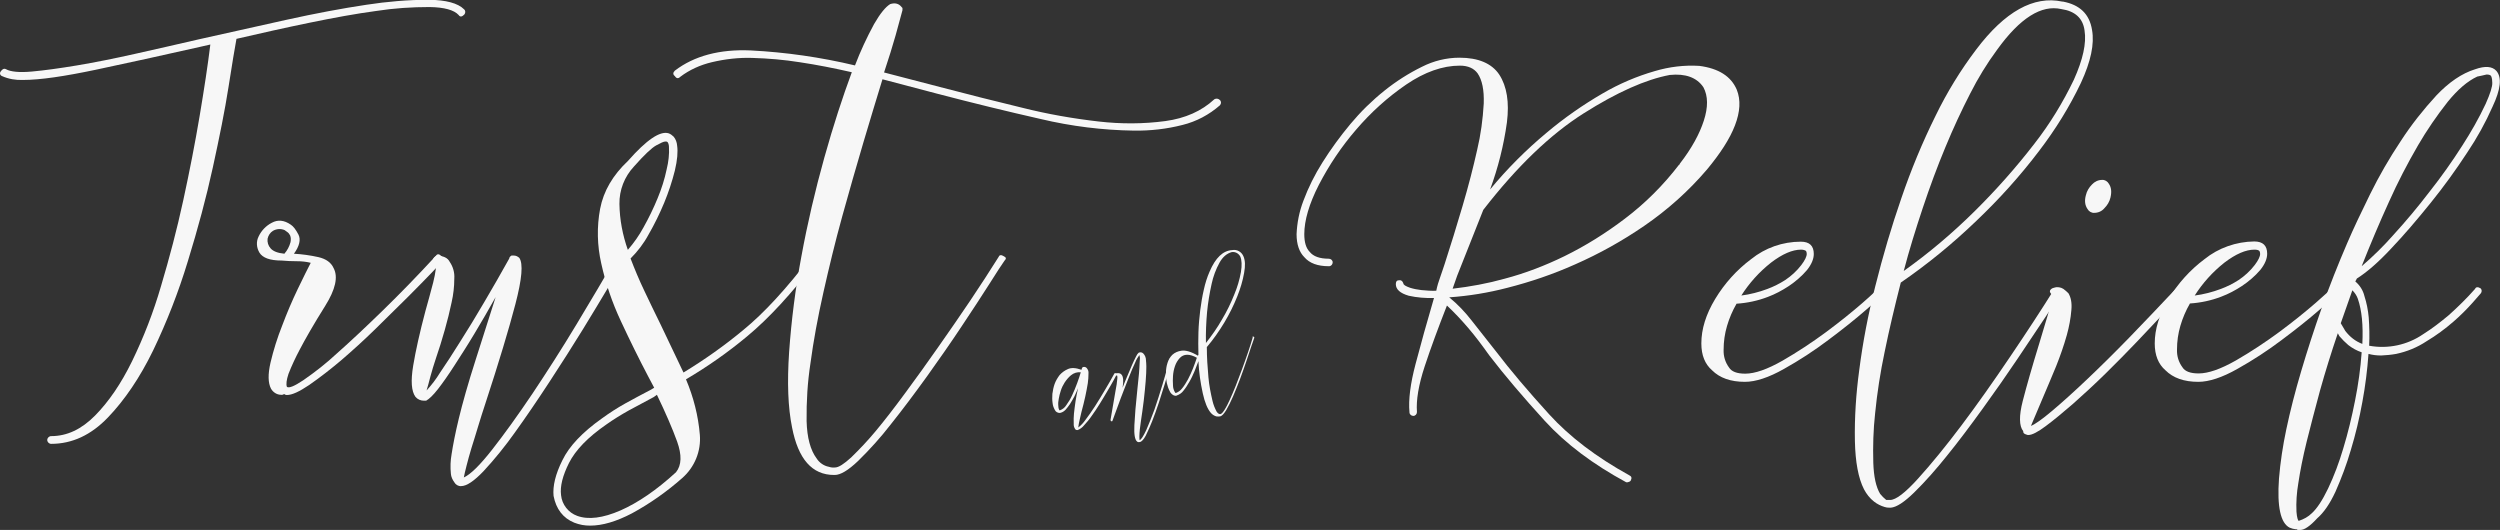
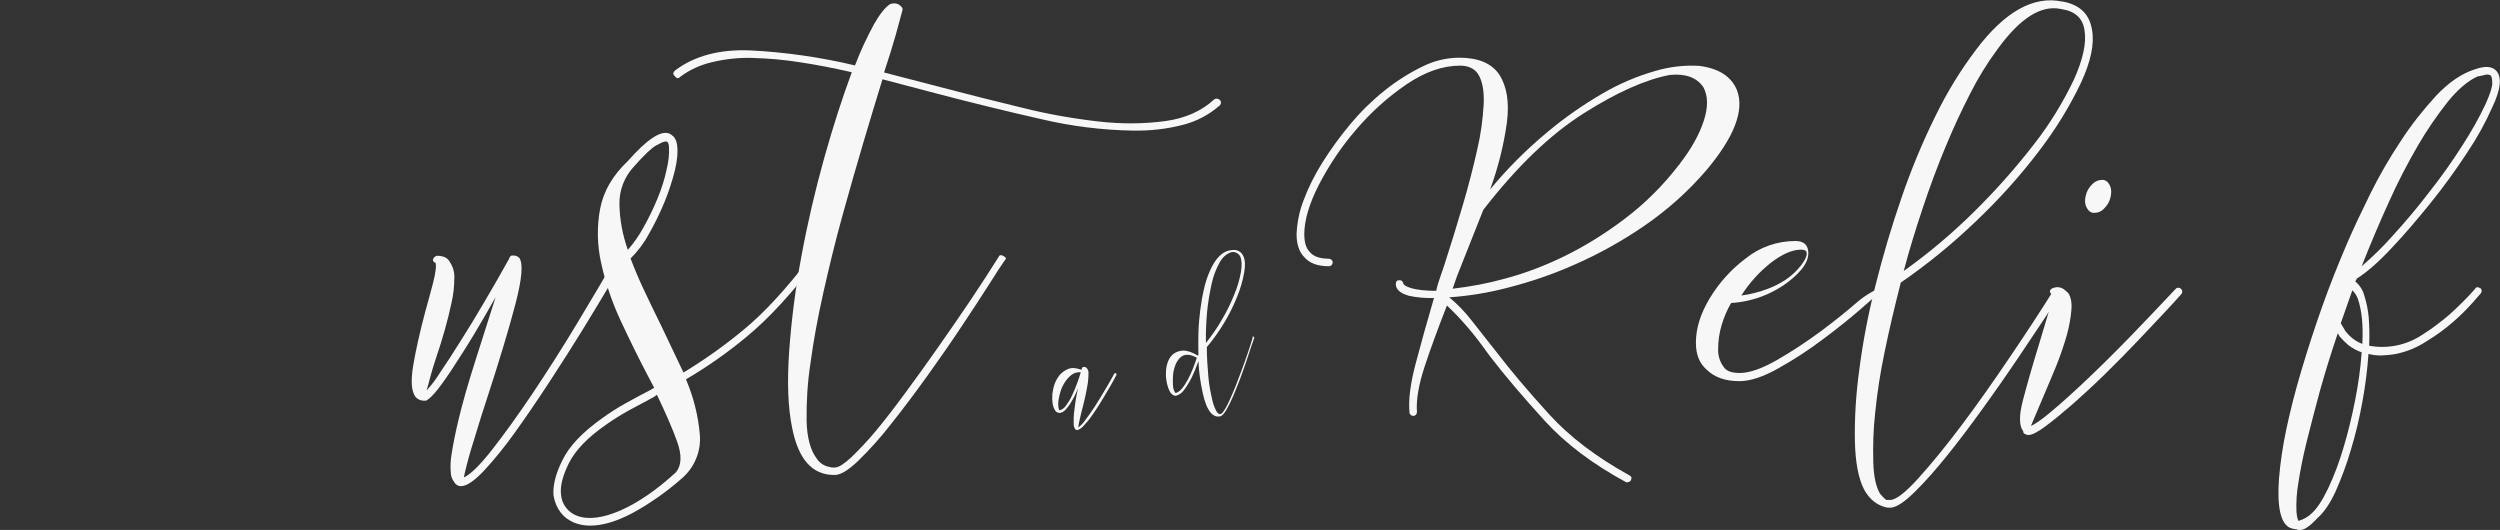
<svg xmlns="http://www.w3.org/2000/svg" version="1.1" id="レイヤー_1" x="0px" y="0px" viewBox="0 0 1100.6 233.3" style="enable-background:new 0 0 1100.6 233.3;" xml:space="preserve">
  <rect x="0" y="0" width="1100.6" height="233.3" fill="#333333" stroke="none" />
  <style type="text/css">
	.st0{fill:#F7F7F7;}
</style>
  <g>
    <g id="グループ_88">
-       <path id="パス_35" class="st0" d="M201.9,6.6c-2-2.2-6.3-3.4-12.8-3.5c-7.8,0-15.6,0.5-23.3,1.7c-9,1.2-18.8,3-29.5,5.2    s-21.4,4.6-32.2,7.1c-0.7,3.8-1.9,10.9-3.5,21.2s-4,22.1-6.9,35.4c-2.9,13.3-6.6,27-11,41.3c-4.1,13.5-9.2,26.6-15.3,39.3    c-5.8,11.9-12.5,21.8-19.9,29.5s-15.7,11.6-25,11.6c-0.9,0-1.7-0.8-1.7-1.7c0-0.9,0.8-1.7,1.7-1.7l0,0c7,0,13.4-3,19.4-9.1    c6-6.1,11.4-14,16.2-23.8c5.2-10.7,9.5-21.8,12.8-33.2c3.7-12.4,7-24.9,9.8-37.8s5.2-25.2,7.2-37.1c2-11.9,3.6-22.4,4.7-31.4    l-4.4,1c-16.9,3.8-32.2,7.2-46,10.1S17.7,35.2,10,35.2c-3.1,0.1-6.2-0.4-9.1-1.7c-0.7-0.2-1.1-1-0.8-1.7c0-0.1,0.1-0.2,0.2-0.3    c0.7-1.1,1.5-1.5,2.4-1c2,1.1,5.8,1.5,11.3,1s12.1-1.4,19.9-2.7c7.7-1.3,16.3-3,25.6-5.1s18.7-4.2,28.1-6.4    c13-2.9,25.9-5.8,38.6-8.6s24.4-5,35.1-6.6c9.1-1.4,18.3-2.2,27.5-2.2c7.6,0.1,12.8,1.5,15.5,4.2c0.7,0.6,0.7,1.6,0.1,2.3    c0,0,0,0-0.1,0.1C203.3,7.5,202.5,7.5,201.9,6.6" />
-       <path id="パス_36" class="st0" d="M194.4,112.8c0.7,0.6,0.7,1.6,0.1,2.3c0,0,0,0-0.1,0.1c0,0.2-1.4,1.8-4.2,4.7    c-2.8,2.9-6.3,6.5-10.6,10.8c-4.3,4.3-9,8.9-14.2,14s-10.3,9.7-15.3,14c-4.5,3.8-9.1,7.4-14,10.8c-4.3,2.9-7.5,4.4-9.8,4.4    c-0.5,0-0.7-0.1-0.8-0.2c-0.1-0.1-0.3-0.2-0.5-0.2c-0.4,0.3-0.9,0.4-1.3,0.3c-1.8,0-3.5-1.1-4.4-2.7c-1.3-2.5-1.4-6.3-0.2-11.5    c1.3-5.5,3-10.9,5.1-16.2c2.1-5.6,4.4-11,6.9-16.2c2.5-5.2,4.4-9,5.7-11.5c-2-0.5-4-0.7-6.1-0.7c-2.3,0-4.5-0.1-6.7-0.3    c-5.2,0-8.4-1.2-9.8-3.5c-1.3-2.2-1.5-4.9-0.3-7.2c1.2-2.5,3.2-4.6,5.7-5.9c2.7-1.5,5.5-1.2,8.4,0.8c1.1,0.7,2.2,2.1,3.4,4.4    c1.1,2.2,0.4,5.1-2,8.4c3.6,0.2,7.2,0.7,10.8,1.5c3.4,0.8,5.6,2.4,6.7,4.9c2,3.8,0.8,9.3-3.7,16.5c-5.2,8.3-8.9,14.8-11.3,19.4    c-1.8,3.4-3.5,7-4.9,10.6c-0.9,2.7-1.1,4.6-0.7,5.7c0.9,0.7,3.3-0.3,7.2-2.9c5.2-3.6,10.2-7.5,14.8-11.8    c6-5.3,12.7-11.6,20.2-18.9c7.5-7.3,15.3-15.3,23.4-24.1C192.5,111.7,193.3,111.7,194.4,112.8 M125.3,101.3    c-1.6-0.7-3.5-0.6-5.1,0.3c-1.3,0.8-2.1,2.1-2.4,3.5c-0.2,1.5,0.3,3.1,1.3,4.2c1.1,1.3,3.1,2.1,6.1,2.4c1.3-1.5,2.2-3.2,2.7-5.1    c0.2-1,0.2-2.1-0.2-3c-0.3-0.6-0.8-1.2-1.3-1.5C126.1,101.9,125.7,101.6,125.3,101.3" />
      <path id="パス_37" class="st0" d="M273.7,112.4c1.1,0.9,1.3,1.7,0.7,2.4c-0.9,1.8-3,5.5-6.2,11c-3.3,5.5-7.1,11.9-11.6,19.2    c-4.5,7.3-9.4,15-14.7,23.1c-5.3,8.1-10.4,15.6-15.3,22.4c-4.2,5.9-8.7,11.5-13.7,16.9c-4.2,4.4-7.5,6.6-9.9,6.6    c-1.2,0.1-2.4-0.6-3-1.7c-0.8-1.1-1.4-2.4-1.5-3.7c-0.3-2.9-0.2-5.8,0.3-8.6c0.6-3.9,1.6-9.2,3.2-15.8c1.6-6.6,4-15.2,7.4-25.8    l8.8-27.6c-3.1,5.6-6.3,11-9.4,16.2c-3.1,5.2-6.1,9.8-8.8,14c-2.7,4.2-5.1,7.6-7.2,10.3s-3.9,4.4-5.2,5.1h-1    c-1.4,0-2.8-0.6-3.7-1.7c-1.8-2.5-2.1-7-1-13.7c1.1-6.6,2.9-14.7,5.4-24.1c1.1-3.8,2.2-8,3.4-12.5c1.1-4.5,1.5-7.4,1-8.8    c-0.3,0-0.5-0.1-0.7-0.3c-0.4-0.4-0.5-1-0.2-1.5c0.3-0.6,0.9-1,1.5-1.2c2.9,0,4.8,0.9,5.7,2.7c1.5,2.2,2.2,4.8,2,7.4    c0,3.5-0.4,7-1.2,10.5c-0.8,3.8-1.8,7.9-3,12.1c-1.2,4.3-2.5,8.4-3.9,12.5c-0.9,2.7-1.7,5.3-2.4,7.9c-0.7,2.6-1.2,4.7-1.7,6.2    c2.2-2.4,4.2-5,5.9-7.8c2.6-3.8,5.6-8.4,8.9-13.7c3.4-5.3,6.9-11.1,10.6-17.4c3.7-6.3,7.4-12.7,11-19.2c0-0.4,0.3-0.9,1-1.3h1    c0.9,0,1.7,0.4,2.4,1c1.8,2.5,1.2,9.3-1.7,20.4s-7.3,25.7-13.2,43.7c-1.1,3.4-2.2,6.7-3.2,10.1c-1,3.4-2,6.5-2.9,9.4    c-0.9,2.9-1.6,5.6-2.2,7.9s-1,4.1-1.2,5.2c2.9-1.3,7.1-5.4,12.5-12.3s11.3-15.1,17.7-24.6c6.4-9.6,12.9-19.7,19.4-30.5    c6.5-10.8,12.4-20.7,17.5-29.7C272.2,112.2,273,112,273.7,112.4" />
      <path id="パス_38" class="st0" d="M359.3,115.1c-10.8,14.2-20.9,25.1-30.3,32.9c-8.5,7.1-17.5,13.4-27,19    c3.3,7.8,5.4,16,6.1,24.4c0.6,7.2-2.3,14.3-7.8,19.1c-6.8,6-14.2,11.2-22.1,15.5c-6.9,3.6-13,5.4-18.4,5.4c-1.2,0-2.4-0.1-3.5-0.3    c-1.2-0.2-2.4-0.6-3.5-1c-4.9-2-8-6-9.1-11.8c-0.4-4.3,0.8-9.5,3.9-15.7c3-6.2,8.8-12.3,17.4-18.4c3.3-2.4,6.7-4.6,10.3-6.6    c3.5-1.9,7.1-3.9,11-5.9l1.7-1l-2.7-5.1c-4-7.6-8-15.7-12-24.3c-3.8-8.1-6.7-16.6-8.6-25.3c-1.8-7.9-2-16.1-0.5-24.1    c1.5-7.8,5.6-14.8,12.3-21.1c8.1-9.2,14.1-13.3,17.9-12.1c0.8,0.3,1.6,0.9,2.2,1.5c0.9,1.1,1.4,2.5,1.5,3.9c0.4,2.7,0.1,6.4-1,11    c-1.2,4.8-2.8,9.6-4.7,14.2c-2,4.8-4.3,9.5-6.9,14c-2.1,3.9-4.8,7.4-7.9,10.5c1.8,4.7,3.8,9.5,6.1,14.3s4.6,9.7,7.1,14.7    l10.1,21.2c9.2-5.6,18-11.8,26.3-18.7c9.2-7.5,19.1-18.3,29.7-32.2c0.9-0.9,1.7-1,2.4-0.3C359.9,113.7,360,114.5,359.3,115.1     M297.6,207.9c2.5-3.1,2.6-7.6,0.5-13.5c-2.1-5.8-5.1-12.7-8.9-20.6l-1.4,1c-3.8,2-7.5,4-11,5.9c-3.4,1.9-6.8,4-9.9,6.2    c-8.1,5.6-13.5,11.2-16.4,16.9c-2.8,5.6-4,10.3-3.5,14.2c0.4,4.1,3.2,7.7,7.1,9.1c4.9,1.8,11.3,1,19.1-2.4    C280.9,221.3,289.1,215.7,297.6,207.9 M279.1,73.3c-4.2,4.5-6.5,10.4-6.4,16.5c0.1,6.9,1.4,13.7,3.7,20.2c2.7-3.1,5-6.4,6.9-9.9    c2.3-4.1,4.4-8.4,6.2-12.8c1.7-4.1,3.1-8.4,4-12.8c0.8-3.2,1.2-6.6,1-9.9c0-0.5-0.1-1-0.3-1.5c-0.2-0.6-0.6-0.8-1-0.8h-0.3    c-0.7,0-2,0.6-4,1.7S283.6,68.2,279.1,73.3" />
      <path id="パス_39" class="st0" d="M441.9,112.8c1.1,0.5,1.2,1.1,0.3,2c-1.1,1.6-3.4,5-6.7,10.3c-3.4,5.3-7.4,11.5-12.1,18.5    c-4.7,7.1-9.8,14.4-15.3,22.1c-5.5,7.6-10.8,14.7-16,21.2c-4.4,5.7-9.2,11-14.3,16c-4.4,4.2-7.8,6.2-10.3,6.2h-0.3    c-9.7,0-15.8-7-18.5-20.9c-1.8-8.8-2.2-19.8-1.3-33.2c1-14.1,2.8-28.2,5.4-42.1c2.7-14.7,6.1-29.2,10.1-43.5s8.1-26.8,12.1-37.6    c-7.9-1.8-15.5-3.3-22.9-4.4c-6.9-1.1-13.9-1.7-20.9-1.9c-6-0.2-12,0.5-17.9,1.9c-5,1.2-9.7,3.3-13.8,6.4    c-0.9,0.9-1.7,0.8-2.4-0.3c-0.9-0.7-0.9-1.5,0-2.4c8.5-6.5,19.7-9.5,33.4-8.9c15.5,0.8,30.8,3,45.9,6.6c2.4-6.3,5.2-12.3,8.4-18.2    c2.7-4.7,5.1-7.6,7.1-8.8c2.2-0.7,3.9-0.2,5.1,1.4l0.3,0.3v1c-0.7,2.7-1.7,6.4-3,11s-3,10.1-5.1,16.4l24.6,6.4    c12.1,3.2,24.2,6.2,36.1,9.1c11.1,2.8,22.5,4.8,33.9,6.1c9.7,1.1,19.5,1.1,29.2-0.2c8.8-1.2,16-4.4,21.6-9.6    c0.8-0.5,1.8-0.3,2.4,0.3c0.7,0.6,0.7,1.6,0.1,2.3c0,0,0,0-0.1,0.1c-4.7,4.1-10.3,7.1-16.4,8.6c-7,1.8-14.2,2.6-21.4,2.5    c-13.8-0.2-27.5-1.9-41-5.1c-15-3.4-30.1-7.1-45.4-11.1l-24.3-6.4c-2.5,8.1-5.3,17.4-8.4,27.8c-3.1,10.5-6.2,21.3-9.3,32.5    s-5.8,22.4-8.3,33.5s-4.4,21.5-5.7,31.2c-1.3,8.4-1.8,16.9-1.7,25.5c0.2,7.3,1.7,12.8,4.4,16.4c1.2,1.9,3.2,3.3,5.4,3.7    c0.9,0.3,1.8,0.4,2.7,0.3c1.6,0,3.9-1.5,7.1-4.4c3.8-3.7,7.4-7.5,10.8-11.6c4-4.8,8.4-10.5,13.1-16.9c4.7-6.4,9.5-13,14.3-19.9    c4.8-6.9,9.6-13.7,14.2-20.6c4.6-6.9,8.8-13.3,12.6-19.4C440,112.2,440.8,112.1,441.9,112.8" />
    </g>
    <g id="グループ_86">
      <path id="パス_29" class="st0" d="M748.1,29c8.5,1.1,14,4.6,16.5,10.5c1.8,4.5,1.5,9.7-0.8,15.7s-6.5,12.4-12.3,19.4    c-8.1,9.5-17.4,17.8-27.6,24.8c-9.6,6.6-19.8,12.3-30.5,17c-9.6,4.3-19.6,7.7-29.8,10.3c-8.4,2.2-17,3.6-25.6,4.2    c3.8,3.1,7.1,6.6,10.1,10.5c3.1,4,6.5,8.3,10.1,12.8c6.7,8.8,14.7,18.2,23.8,28.2c9.1,10,20.9,18.9,35.2,26.8    c1.1,0.5,1.3,1.2,0.7,2.4c-0.3,0.4-0.8,0.6-1.3,0.7h-0.7c-14.6-7.9-26.6-16.9-35.9-27.1c-9.3-10.2-17.5-19.8-24.4-28.8    c-3.2-4.5-6.2-8.5-9.3-12.1c-2.9-3.4-6-6.7-9.3-9.8c-3.8,9.7-7.1,18.6-9.8,26.8s-3.8,14.9-3.4,20.1c0,0.9-0.7,1.7-1.6,1.7    c-0.9,0-1.7-0.7-1.7-1.6c0,0,0-0.1,0-0.1c-0.5-5.4,0.4-12.5,2.7-21.2c2.3-8.8,5-18.4,8.1-29c-3.7,0.1-7.5-0.2-11.1-1    c-3.8-1.1-5.7-2.8-5.7-5.1c0-1.1,0.4-1.7,1.3-1.7c0.9-0.2,1.6,0.2,2,1.3c0,0.7,1,1.3,3,2c1.6,0.5,3.2,0.8,4.9,1    c2.2,0.2,4.4,0.4,6.6,0.3c0.4-2,1-4,1.7-5.9c0.7-1.9,1.3-3.9,2-5.9c2.7-8.3,5.3-16.8,7.9-25.6c2.6-8.8,4.7-17,6.4-24.6    c1.6-6.7,2.5-13.5,2.9-20.4c0.2-6-0.7-10.4-2.7-13.3c-1.6-2.2-4.2-3.4-7.8-3.4c-7.6,0-15.5,2.8-23.6,8.3    c-8.2,5.6-15.6,12.3-22.1,19.9c-6.4,7.4-11.9,15.6-16.4,24.3c-4.3,8.4-6.4,15.7-6.4,21.7c0,3.6,0.8,6.2,2.4,7.8c1.6,2,4.4,3,8.4,3    c0.9,0,1.7,0.7,1.7,1.6s-0.7,1.7-1.6,1.7c0,0-0.1,0-0.1,0c-4.9,0-8.5-1.3-10.8-4c-2.2-2.2-3.4-5.6-3.4-10.1c0.2-5,1.2-10,3-14.7    c2.2-5.9,5-11.5,8.4-16.9c3.7-5.9,7.8-11.5,12.3-16.9c4.5-5.4,9.5-10.3,15-14.7c5.1-4.1,10.6-7.6,16.5-10.5c5.1-2.6,10.8-4,16.5-4    c8.3,0,14.2,2.5,17.5,7.4c3.4,5.2,4.5,12.2,3.4,21.1c-1.4,10.1-3.9,20-7.4,29.5c7.5-9.1,15.8-17.4,24.8-24.9    c7.7-6.5,16-12.3,24.8-17.4c7.2-4.2,14.9-7.5,22.9-9.8C734.9,29.4,741.5,28.6,748.1,29 M639.5,127.1c7.7-0.9,15.4-2.3,22.9-4.4    c9.1-2.4,17.9-5.8,26.3-9.9c9.4-4.6,18.3-10.2,26.6-16.5c9-6.8,17-14.8,23.9-23.8c0.2,0,0.3-0.1,0.3-0.3c0,0,0-0.1,0-0.1    c5.2-6.7,8.7-13.1,10.6-19s1.9-10.8-0.2-14.7c-2.9-4.3-7.9-6.1-14.8-5.4c-10.6,2-23.2,7.6-37.9,16.9S667.8,73.3,653,92.4l-11.5,29    L639.5,127.1z" />
-       <path id="パス_30" class="st0" d="M826.6,127.1c0.8-0.5,1.8-0.3,2.4,0.3c0.7,0.6,0.7,1.6,0.1,2.3c0,0,0,0-0.1,0.1    c-0.5,0.5-3,2.7-7.6,6.7s-10.1,8.4-16.4,13.1c-6.2,4.7-12.8,9-19.6,12.8c-6.7,3.8-12.5,5.7-17.2,5.7c-6.3,0-11.1-1.7-14.5-5.1    c-3.1-2.7-4.7-6.6-4.7-11.8c0-6.3,2-12.8,6.1-19.6c4.1-6.8,9.5-12.8,15.8-17.5c6.2-5,13.9-7.7,21.9-7.7c3.8,0,5.7,1.8,5.7,5.4    c0,2.2-1,4.6-3,7.1c-2.3,2.7-5.1,5.1-8.1,7.1c-2.9,1.9-5.9,3.5-9.1,4.7c-4.4,1.7-9.1,2.7-13.8,3c-1.8,3.1-3.2,6.4-4.2,9.8    c-1,3.4-1.5,6.9-1.5,10.5c-0.1,2.8,0.7,5.5,2.4,7.8c1.1,1.8,3.5,2.7,7.1,2.7c4.3,0,9.7-1.9,16.4-5.7c6.6-3.8,13.1-8.1,19.2-12.6    c6.2-4.6,11.5-8.9,16-12.8S826.6,127.3,826.6,127.1 M792.9,109.9c-3.8,0-8.2,1.9-13.2,5.7c-5.2,4.1-9.6,9-13.1,14.5    c3.9-0.5,7.8-1.5,11.5-2.9c2.7-1,5.3-2.3,7.8-3.9c2.7-1.8,5.1-4,7.1-6.6c1.6-2.1,2.4-3.8,2.4-4.9c0-0.5-0.1-0.9-0.3-1.3    C794.7,110.2,794,109.9,792.9,109.9" />
+       <path id="パス_30" class="st0" d="M826.6,127.1c0.7,0.6,0.7,1.6,0.1,2.3c0,0,0,0-0.1,0.1    c-0.5,0.5-3,2.7-7.6,6.7s-10.1,8.4-16.4,13.1c-6.2,4.7-12.8,9-19.6,12.8c-6.7,3.8-12.5,5.7-17.2,5.7c-6.3,0-11.1-1.7-14.5-5.1    c-3.1-2.7-4.7-6.6-4.7-11.8c0-6.3,2-12.8,6.1-19.6c4.1-6.8,9.5-12.8,15.8-17.5c6.2-5,13.9-7.7,21.9-7.7c3.8,0,5.7,1.8,5.7,5.4    c0,2.2-1,4.6-3,7.1c-2.3,2.7-5.1,5.1-8.1,7.1c-2.9,1.9-5.9,3.5-9.1,4.7c-4.4,1.7-9.1,2.7-13.8,3c-1.8,3.1-3.2,6.4-4.2,9.8    c-1,3.4-1.5,6.9-1.5,10.5c-0.1,2.8,0.7,5.5,2.4,7.8c1.1,1.8,3.5,2.7,7.1,2.7c4.3,0,9.7-1.9,16.4-5.7c6.6-3.8,13.1-8.1,19.2-12.6    c6.2-4.6,11.5-8.9,16-12.8S826.6,127.3,826.6,127.1 M792.9,109.9c-3.8,0-8.2,1.9-13.2,5.7c-5.2,4.1-9.6,9-13.1,14.5    c3.9-0.5,7.8-1.5,11.5-2.9c2.7-1,5.3-2.3,7.8-3.9c2.7-1.8,5.1-4,7.1-6.6c1.6-2.1,2.4-3.8,2.4-4.9c0-0.5-0.1-0.9-0.3-1.3    C794.7,110.2,794,109.9,792.9,109.9" />
      <path id="パス_31" class="st0" d="M906.5,127.1c0.9,0.2,1.1,0.9,0.7,2c-0.9,1.6-3.1,5-6.6,10.3s-7.6,11.4-12.3,18.4    c-4.7,7-9.8,14.3-15.3,21.9s-10.8,14.7-16,21.1c-4.5,5.6-9.2,11-14.3,16c-4.4,4.3-7.8,6.5-10.3,6.7h-0.7c-0.7,0-1.4-0.1-2-0.3    c-1.7-0.5-3.3-1.3-4.7-2.4c-1.8-1.4-3.3-3.3-4.4-5.4c-2.5-4.9-3.8-12-4-21.2c-0.2-10.4,0.5-20.9,1.9-31.2    c1.6-12.5,4-24.9,7.1-37.1c3.3-13.2,7.1-26.1,11.5-38.8c4.2-12.3,9.2-24.4,15-36.1c5-10.3,11-20.1,17.9-29.2    C882.6,5.1,895.3-2,907.9,0.7h0.3c7.4,1.4,11.7,5.5,12.8,12.5c1.1,6.1-0.5,13.8-4.9,23.3C911.1,47,904.9,57,897.8,66.3    c-8.4,11.1-17.7,21.4-27.8,31c-10.3,9.9-21.4,19-33.2,27.1c-2.7,10.6-5.1,20.7-7.1,30.5c-1.9,9-3.3,18-4.2,27.1    c-0.8,7.2-1,14.5-0.8,21.7c0.2,6.2,1.2,10.7,3,13.7c0.8,1,1.7,1.9,2.7,2.7h1.7c2.5,0,6.6-3.1,12.3-9.4    c5.7-6.3,12.1-14.1,19.1-23.4c7-9.3,14.1-19.4,21.4-30.2c7.3-10.8,13.8-20.7,19.4-29.7C905.1,126.6,905.9,126.4,906.5,127.1     M907.5,4c-8.8-2-18.2,3.9-28.3,17.9c-4.5,6.1-8.4,12.5-11.8,19.2c-3.8,7.4-7.5,15.3-11,23.8c-3.5,8.4-6.8,17.3-9.9,26.6    c-3.1,9.3-6,18.6-8.4,27.8c11.1-7.9,21.5-16.7,31.2-26.3c9.4-9.3,18.2-19.2,26.3-29.7c6.8-8.7,12.6-18.2,17.4-28.2    c4-8.9,5.6-16.1,4.7-21.7C917,8.1,913.6,4.9,907.5,4" />
      <path id="パス_32" class="st0" d="M890.7,189.8c-1.8-2.2-1.9-6.7-0.2-13.3c1.7-6.6,4.1-15,7.2-25.1c1.3-4.3,2.6-8.6,3.9-13    c1.2-4.4,1.9-7.3,1.9-8.6c-0.9-0.7-1.2-1.3-1-1.9c0.3-0.6,1-1.1,1.7-1.2c1.4-0.5,3-0.3,4.2,0.5c0.8,0.6,1.5,1.2,2.2,1.9    c1.1,1.8,1.6,4.3,1.3,7.4c-0.3,3.7-1,7.4-2,11c-1.3,4.6-2.9,9.2-4.7,13.7c-2,4.9-4.2,10-6.4,15.2l-4.7,11.1    c1.8-0.7,4.9-2.9,9.3-6.6s9.5-8.3,15.3-13.8c5.8-5.5,12.1-11.7,18.9-18.7c6.7-7,13.5-14,20.2-21.2c0.6-0.7,1.7-0.7,2.4,0    s0.7,1.7,0,2.4c0,0,0,0,0,0c-1.6,1.8-4.1,4.6-7.6,8.3c-3.5,3.7-7.4,7.9-11.8,12.5c-4.4,4.6-9,9.3-14,14.2    c-4.9,4.8-9.7,9.2-14.2,13.2c-4.5,3.9-8.5,7.2-12,9.8c-3.5,2.6-6,3.9-7.6,3.9h-0.3c-0.6-0.1-1.2-0.4-1.7-0.7    c0-0.2-0.1-0.3-0.2-0.3C890.7,190.2,890.7,190.1,890.7,189.8 M922,93.7c-1.2,0.1-2.4-0.6-3-1.7c-1.1-1.6-1.4-3.6-0.7-6.1    c0.4-1.8,1.4-3.4,2.7-4.7c1.1-1.2,2.7-2,4.4-2c1.2-0.1,2.4,0.6,3,1.7c1.1,1.6,1.3,3.6,0.7,6.1c-0.4,1.8-1.4,3.4-2.7,4.7    C925.3,93,923.7,93.7,922,93.7" />
-       <path id="パス_33" class="st0" d="M1026.2,127.1c0.8-0.5,1.8-0.3,2.4,0.3c0.7,0.6,0.7,1.6,0.1,2.3c0,0,0,0-0.1,0.1    c-0.5,0.5-3,2.7-7.6,6.7c-4.6,4-10.1,8.4-16.4,13.1c-6.2,4.7-12.8,9-19.6,12.8c-6.7,3.8-12.5,5.7-17.2,5.7    c-6.3,0-11.1-1.7-14.5-5.1c-3.1-2.7-4.7-6.6-4.7-11.8c0-6.3,2-12.8,6.1-19.6c4.1-6.8,9.5-12.8,15.8-17.5c6.2-5,14-7.7,21.9-7.8    c3.8,0,5.7,1.8,5.7,5.4c0,2.2-1,4.6-3,7.1c-2.3,2.7-5.1,5.1-8.1,7.1c-2.9,1.9-5.9,3.5-9.1,4.7c-4.4,1.7-9.1,2.7-13.8,3    c-1.8,3.1-3.2,6.4-4.2,9.8c-1,3.4-1.5,6.9-1.5,10.5c-0.1,2.8,0.7,5.5,2.4,7.8c1.1,1.8,3.5,2.7,7.1,2.7c4.3,0,9.7-1.9,16.4-5.7    c6.6-3.8,13.1-8.1,19.2-12.6c6.2-4.6,11.5-8.9,16-12.8S1026.2,127.3,1026.2,127.1 M992.5,109.9c-3.8,0-8.2,1.9-13.2,5.7    c-5.2,4.1-9.6,9-13.1,14.5c3.9-0.5,7.8-1.5,11.5-2.9c2.7-1,5.3-2.3,7.8-3.9c2.7-1.8,5.1-4,7.1-6.6c1.6-2.1,2.4-3.8,2.4-4.9    c0-0.5-0.1-0.9-0.3-1.3C994.3,110.1,993.6,109.9,992.5,109.9" />
      <path id="パス_34" class="st0" d="M1054.9,155.8c-2.2,0.4-4.4,0.6-6.6,0.7c-1.9,0-3.7-0.2-5.6-0.7c-0.5,7.1-1.4,14.2-2.7,21.2    c-1.3,7.2-3,14.3-5.1,21.2c-1.8,6.2-4.1,12.3-6.7,18.2c-2.5,5.4-5.2,9.3-8.1,11.8c-3.1,3.4-5.6,5.1-7.4,5.1h-1.3    c0-0.2-0.1-0.3-0.3-0.3c0,0-0.1,0-0.1,0h-0.3c-0.9-0.1-1.8-0.3-2.7-0.7c-4-2-5.6-9.2-4.7-21.6c0.6-7.3,1.7-14.5,3.2-21.6    c1.7-8.1,3.9-16.7,6.6-25.8s5.7-18.4,9.1-28c3.4-9.6,7.1-18.9,11.1-28.2c2.7-6.3,6.1-13.5,10.1-21.6c4-8.1,8.5-15.9,13.5-23.4    c4.6-7.1,9.9-13.8,15.7-20.1c5.5-5.8,11.2-9.7,17-11.5c4.5-1.6,7.6-1.3,9.4,0.7c2.5,2.9,1.9,8.2-1.7,15.8    c-3.1,7-6.8,13.7-11.1,20.1c-4.9,7.5-10.3,15-16.2,22.3s-11.6,14-17.4,20.1c-5.7,6.1-10.7,10.4-15,13.1l-0.7,1.3    c2,1.7,3.4,3.9,4,6.4c1,3.1,1.6,6.2,1.9,9.4c0.3,4.1,0.4,8.3,0.2,12.5c8.3,1.5,16.8-0.3,23.8-5.1c4-2.5,7.7-5.4,11.3-8.4    c4-3.6,7.9-7.4,11.5-11.5c0.4-0.9,1.2-1,2.4-0.3c0.7,0.6,0.7,1.6,0.1,2.3c0,0,0,0-0.1,0.1c-0.2,0.2-1.4,1.6-3.5,4    c-2.6,2.9-5.4,5.7-8.4,8.3c-3.7,3.2-7.6,6.1-11.8,8.6C1064.1,153,1059.6,154.8,1054.9,155.8 M1017.8,225.9c2.2-2,4.6-5.6,7.1-10.8    c2.7-5.7,4.9-11.6,6.7-17.7c2.1-6.9,3.8-14,5.2-21.1c1.4-7,2.4-14.1,2.9-21.2c-2.1-0.7-4.1-1.8-5.9-3.2c-1.4-1.2-2.7-2.5-3.9-3.9    l-0.7-1.3c-2.9,8.5-5.5,16.9-7.8,25.1c-2.2,8.2-4.2,15.7-5.9,22.6c-1.7,6.9-2.9,13-3.7,18.4c-0.7,4.1-1,8.3-0.8,12.5    c0.2,2.5,0.6,3.8,1,4C1014.2,228.6,1016.2,227.5,1017.8,225.9 M1040,151.4c0.4-8.1-0.2-14.7-2-19.9c-0.5-1.4-1.3-2.6-2.4-3.7    l-5.1,14.5l2,3.4C1034.5,148.3,1037,150.3,1040,151.4 M1090.6,33.7c-4.3,2-8.6,5.7-13,11.1c-4.8,6.1-9.2,12.5-13.1,19.2    c-4.7,8.1-9,16.4-12.8,24.9c-4.2,9.2-8.2,18.7-12,28.3c5-4.3,9.7-8.9,14-13.8c5.3-5.8,10.6-12.1,15.8-18.9    c5.3-6.7,10.1-13.5,14.5-20.4c3.8-5.9,7.3-12,10.3-18.4c2-4.5,3-7.6,2.9-9.3c0-1-0.1-2-0.5-2.9c-0.2-0.4-0.9-0.7-2-0.7    C1093.3,33.2,1091.9,33.4,1090.6,33.7" />
    </g>
    <g id="グループ_93">
      <path id="パス_40" class="st0" d="M490.5,164.6c0.1-0.3,0.4-0.4,0.7-0.3c0,0,0.1,0,0.1,0.1c0.2,0.1,0.3,0.4,0.2,0.7c0,0,0,0,0,0    c-0.2,0.4-0.7,1.3-1.4,2.6c-0.7,1.3-1.6,2.8-2.6,4.5c-1,1.7-2.1,3.6-3.3,5.5c-1.2,1.9-2.4,3.8-3.6,5.4c-1,1.5-2.2,2.9-3.4,4.2    c-0.7,0.9-1.7,1.6-2.7,2c-0.4,0.1-0.8,0-1.1-0.3c-0.5-0.7-0.8-1.6-0.7-2.5c-0.1-1.5,0-3,0.1-4.4c0.2-1.7,0.4-3.6,0.7-5.5    c0.3-2,0.7-3.9,1.1-5.7c-0.5,1.2-1,2.4-1.6,3.6c-0.6,1.1-1.2,2.2-1.9,3.3c-0.6,0.9-1.3,1.8-2,2.6c-0.6,0.6-1.3,1.1-2.1,1.3    l-0.4,0.1c-0.9,0-1.8-0.4-2.2-1.3c-0.5-0.9-0.9-1.9-1-3c-0.2-1.3-0.2-2.7-0.1-4.1c0.2-1.5,0.5-3,1-4.4c0.5-1.4,1.3-2.7,2.2-3.9    c1-1.1,2.2-2,3.6-2.6c1.5-0.7,3.5-0.6,6,0.3l0.3-0.9l0.1-0.1l0.1,0c0,0,0-0.1,0-0.1c0,0,0,0,0,0l0.2-0.1c0.6-0.2,1.2,0,1.6,0.4    c0.6,0.7,0.9,1.5,0.8,2.4c0,1.4-0.1,2.9-0.3,4.3c-0.3,1.7-0.6,3.6-1.1,5.8c-0.5,2.2-1,4.4-1.7,6.9c-0.3,1.3-0.6,2.6-0.9,3.9    c-0.2,0.9-0.4,1.9-0.5,2.9c1.2-0.9,2.3-2.1,3.2-3.4c1.3-1.7,2.7-3.7,4.2-6c1.5-2.3,2.9-4.7,4.4-7.2    C488,169.1,489.3,166.8,490.5,164.6 M466.7,180.6c1.1-0.4,2.1-1.2,2.7-2.2c1-1.4,1.9-2.8,2.6-4.4c0.8-1.7,1.5-3.4,2.2-5.3    s1.2-3.4,1.6-4.8c-1.5-0.2-3.1,0.3-4.3,1.3c-1.1,0.9-2,2-2.8,3.2c-0.7,1.1-1.3,2.3-1.7,3.6c-0.4,1.2-0.7,2.4-0.9,3.6    c-0.2,1-0.3,2-0.2,3c0,0.6,0.1,1.3,0.4,1.8C466.4,180.7,466.5,180.7,466.7,180.6" />
-       <path id="パス_41" class="st0" d="M515.4,157.8c0.3,0.2,0.4,0.4,0.3,0.7c-0.1,0.6-0.5,1.9-1,3.9s-1.2,4.2-2,6.9    c-0.8,2.6-1.7,5.3-2.6,8.2c-1,2.9-1.9,5.5-2.9,8c-0.8,2.1-1.8,4.2-2.8,6.3c-0.9,1.7-1.8,2.6-2.5,2.8l-0.1,0    c-0.4,0.1-0.8,0.1-1.2-0.2c-1-0.8-1.4-3.2-1.2-7.2c0.2-4,0.6-9.2,1.3-15.6c0.2-1.6,0.3-3.2,0.5-4.9c0.2-1.7,0.3-3.2,0.4-4.7    c0.1-1.4,0.1-2.7,0.2-3.7c0.1-0.7,0-1.4-0.2-2c-0.7,1-1.4,2.1-1.8,3.2c-0.9,1.8-1.8,4.1-2.9,6.8c-1.1,2.7-2.2,5.7-3.5,9    c-1.2,3.3-2.4,6.5-3.6,9.8l-0.1,0.3l-0.5,0.1l0-0.1l-0.1,0l-0.1-0.1l-0.1-0.5l1.5-8.7c0.2-1.1,0.4-2.3,0.6-3.5    c0.2-1.2,0.4-2.3,0.6-3.4c0.1-0.9,0.2-1.7,0.3-2.6c0.1-0.4,0-0.9-0.1-1.3c-0.3,0.1-0.5,0-0.6-0.4c-0.1-0.3,0.1-0.6,0.4-0.6    c0,0,0,0,0.1,0c0.4-0.1,0.9,0,1.3,0.1c0.3,0.1,0.6,0.3,0.8,0.6c0.7,0.8,0.9,2.7,0.4,5.7c0.7-1.9,1.5-3.7,2.2-5.4s1.4-3.3,2-4.7    c0.6-1.4,1.2-2.6,1.7-3.6c0.3-0.7,0.7-1.3,1.3-1.8l0.1,0c0.6-0.2,1.3-0.1,1.8,0.4c0.8,0.8,1.2,1.9,1.2,3c0.2,1.8,0.2,3.7,0.1,5.6    c-0.1,2.2-0.3,4.8-0.6,7.7c-0.3,2.9-0.6,5.9-1.1,9.2c-0.2,1.4-0.4,2.7-0.6,4.1s-0.3,2.6-0.5,3.8c-0.1,1.2-0.2,2.2-0.2,3    c0,0.6,0,1.2,0.1,1.8c0.8-0.4,1.7-1.9,2.9-4.4c1.1-2.5,2.3-5.5,3.6-9c1.2-3.5,2.4-7.2,3.6-11.2c1.2-3.9,2.2-7.5,3.1-10.8    C514.8,157.9,515.1,157.8,515.4,157.8" />
      <path id="パス_42" class="st0" d="M551.8,148.2c0.2,0,0.4,0.2,0.4,0.4c0,0,0,0.1,0,0.1c-0.2,0.6-0.6,1.8-1.3,3.7    c-0.6,1.9-1.4,4.1-2.2,6.6c-0.8,2.5-1.8,5.1-2.8,7.9c-1,2.7-2.1,5.3-3.1,7.7c-0.9,2.1-1.9,4.1-3,6c-1,1.6-1.8,2.5-2.6,2.7    c-0.6,0.1-1.2,0.1-1.8,0c-0.9-0.3-1.7-0.8-2.3-1.5c-1.5-1.7-2.7-4.6-3.6-8.7c-1-4.6-1.7-9.3-1.9-14.1c-0.5,1.3-1,2.7-1.7,4.4    c-0.7,1.6-1.4,3.2-2.3,4.7c-0.8,1.4-1.6,2.7-2.6,3.9c-0.7,1-1.8,1.7-2.9,2.1l-0.2,0.1c-0.4,0.1-0.9,0-1.3-0.2    c-0.7-0.4-1.3-1-1.6-1.7c-0.6-1.1-1-2.3-1.3-3.6c-0.3-1.5-0.5-3-0.4-4.5c0-1.5,0.2-3,0.7-4.5c0.4-1.3,1.1-2.5,2.1-3.5    c1.1-1,2.5-1.6,4-1.8c1.8-0.3,4.3,0.4,7.3,2.2l0.2-0.5c-0.1-3.2-0.1-6.5,0-9.8c0.1-3.3,0.4-6.6,0.8-9.8c0.4-3.1,0.9-6.1,1.6-9.1    c0.6-2.7,1.4-5.3,2.5-7.8c2.6-6.1,5.9-9.3,10-9.5c2.1-0.4,4.1,0.8,4.9,2.7c0.8,1.8,0.9,4.2,0.3,7.4c-0.6,3.5-1.7,7-3,10.3    c-1.6,4-3.5,7.8-5.7,11.5c-2.3,3.8-4.8,7.4-7.7,10.8c0,4.4,0.3,8.9,0.7,13.3c0.3,3.5,1,7,1.8,10.4c0.4,1.7,1,3.2,1.8,4.7    c0.6,0.9,1.2,1.2,1.7,1.1c0.5-0.1,1.1-0.8,1.8-1.9c0.9-1.4,1.6-2.9,2.3-4.4c0.8-1.8,1.7-3.8,2.6-6.1c0.9-2.3,1.8-4.7,2.7-7.1    c0.9-2.5,1.8-4.9,2.6-7.3c0.8-2.4,1.6-4.7,2.2-6.9C551.3,148.1,551.6,148,551.8,148.2 M517.7,173c1.1-0.4,2-1.1,2.7-2    c1-1.2,1.8-2.6,2.6-4c0.8-1.6,1.6-3.2,2.2-4.8c0.7-1.7,1.2-3.3,1.7-4.7c-3.2-1.8-5.8-1.8-7.6,0.2c-0.9,1-1.6,2.2-2,3.4    c-0.5,1.4-0.8,2.9-0.9,4.4c-0.1,1.4-0.1,2.8,0,4.2c0,1,0.3,2,0.8,2.9c0.1,0.1,0.2,0.2,0.2,0.3C517.4,173,517.5,173,517.7,173     M542.2,111c-2.1,0.6-3.9,2.1-5.3,4.6c-1.6,2.9-2.8,6.1-3.5,9.4c-0.9,4.1-1.6,8.2-2,12.4c-0.4,4.5-0.6,9.1-0.5,13.6    c2.6-3.3,5-6.7,7.1-10.4c2.1-3.5,3.9-7.2,5.4-11c1.3-3.1,2.3-6.4,2.9-9.8c0.5-3,0.4-5.3-0.3-6.9    C545.3,111.6,543.8,110.7,542.2,111" />
    </g>
  </g>
</svg>